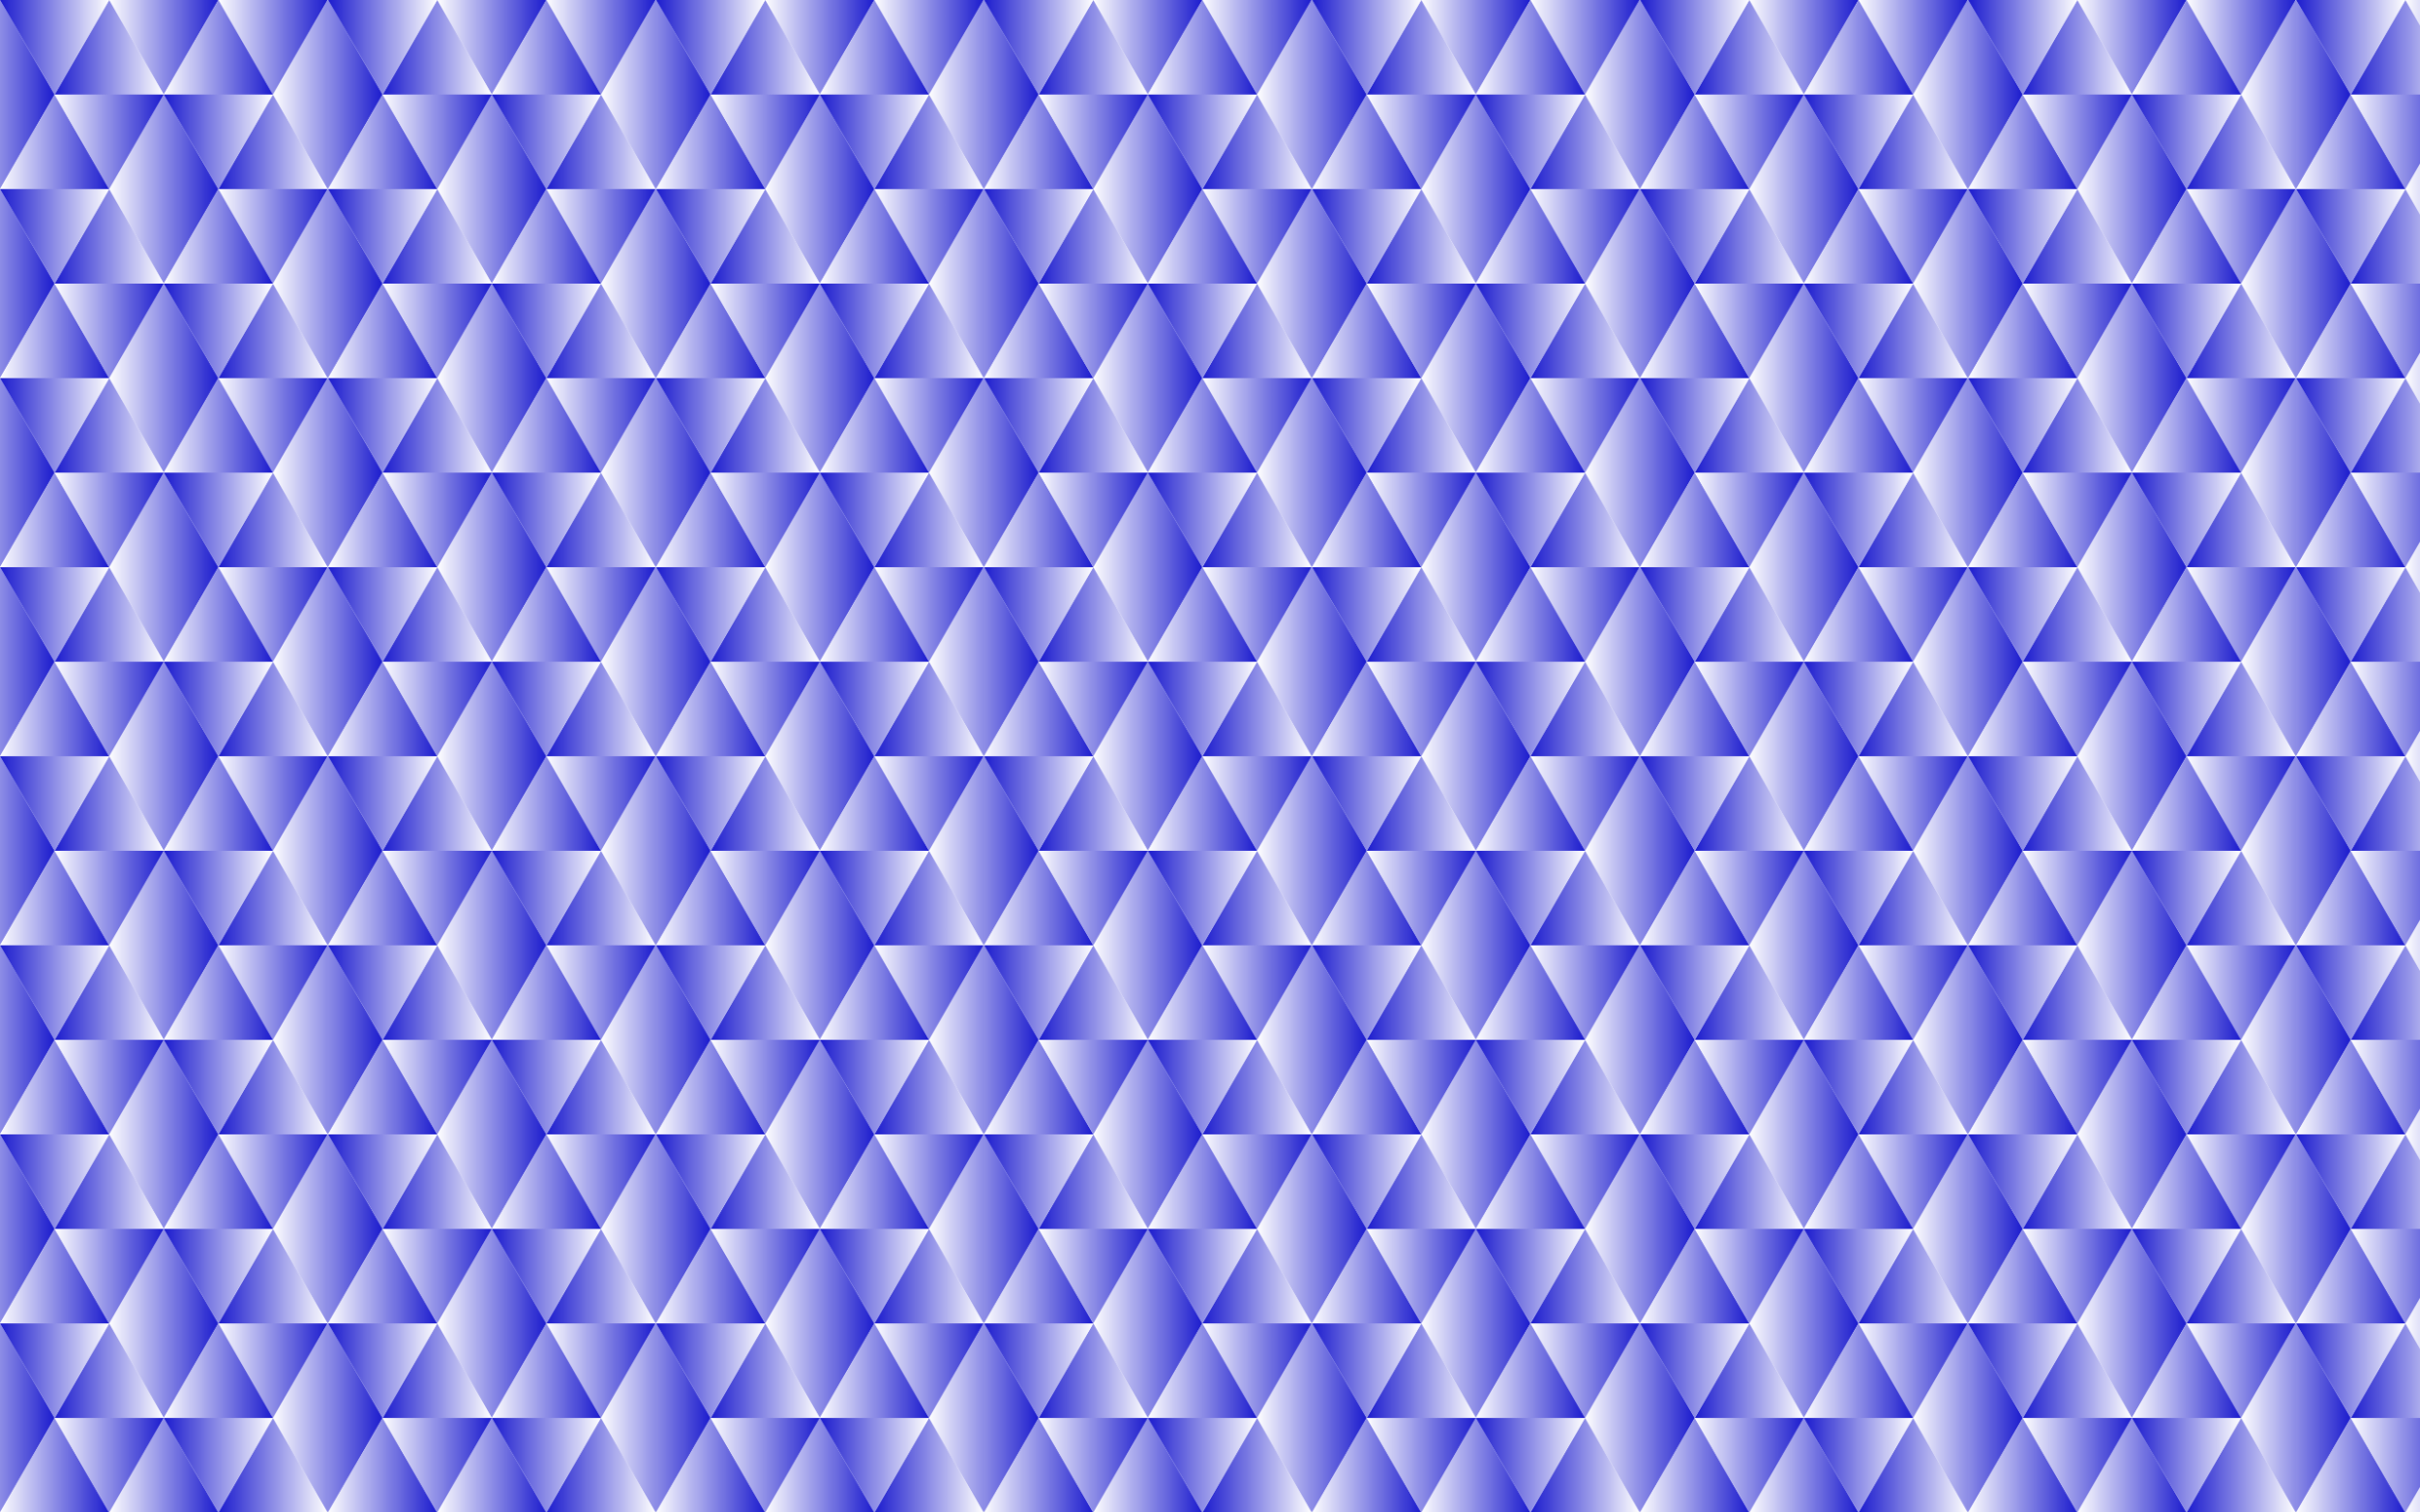
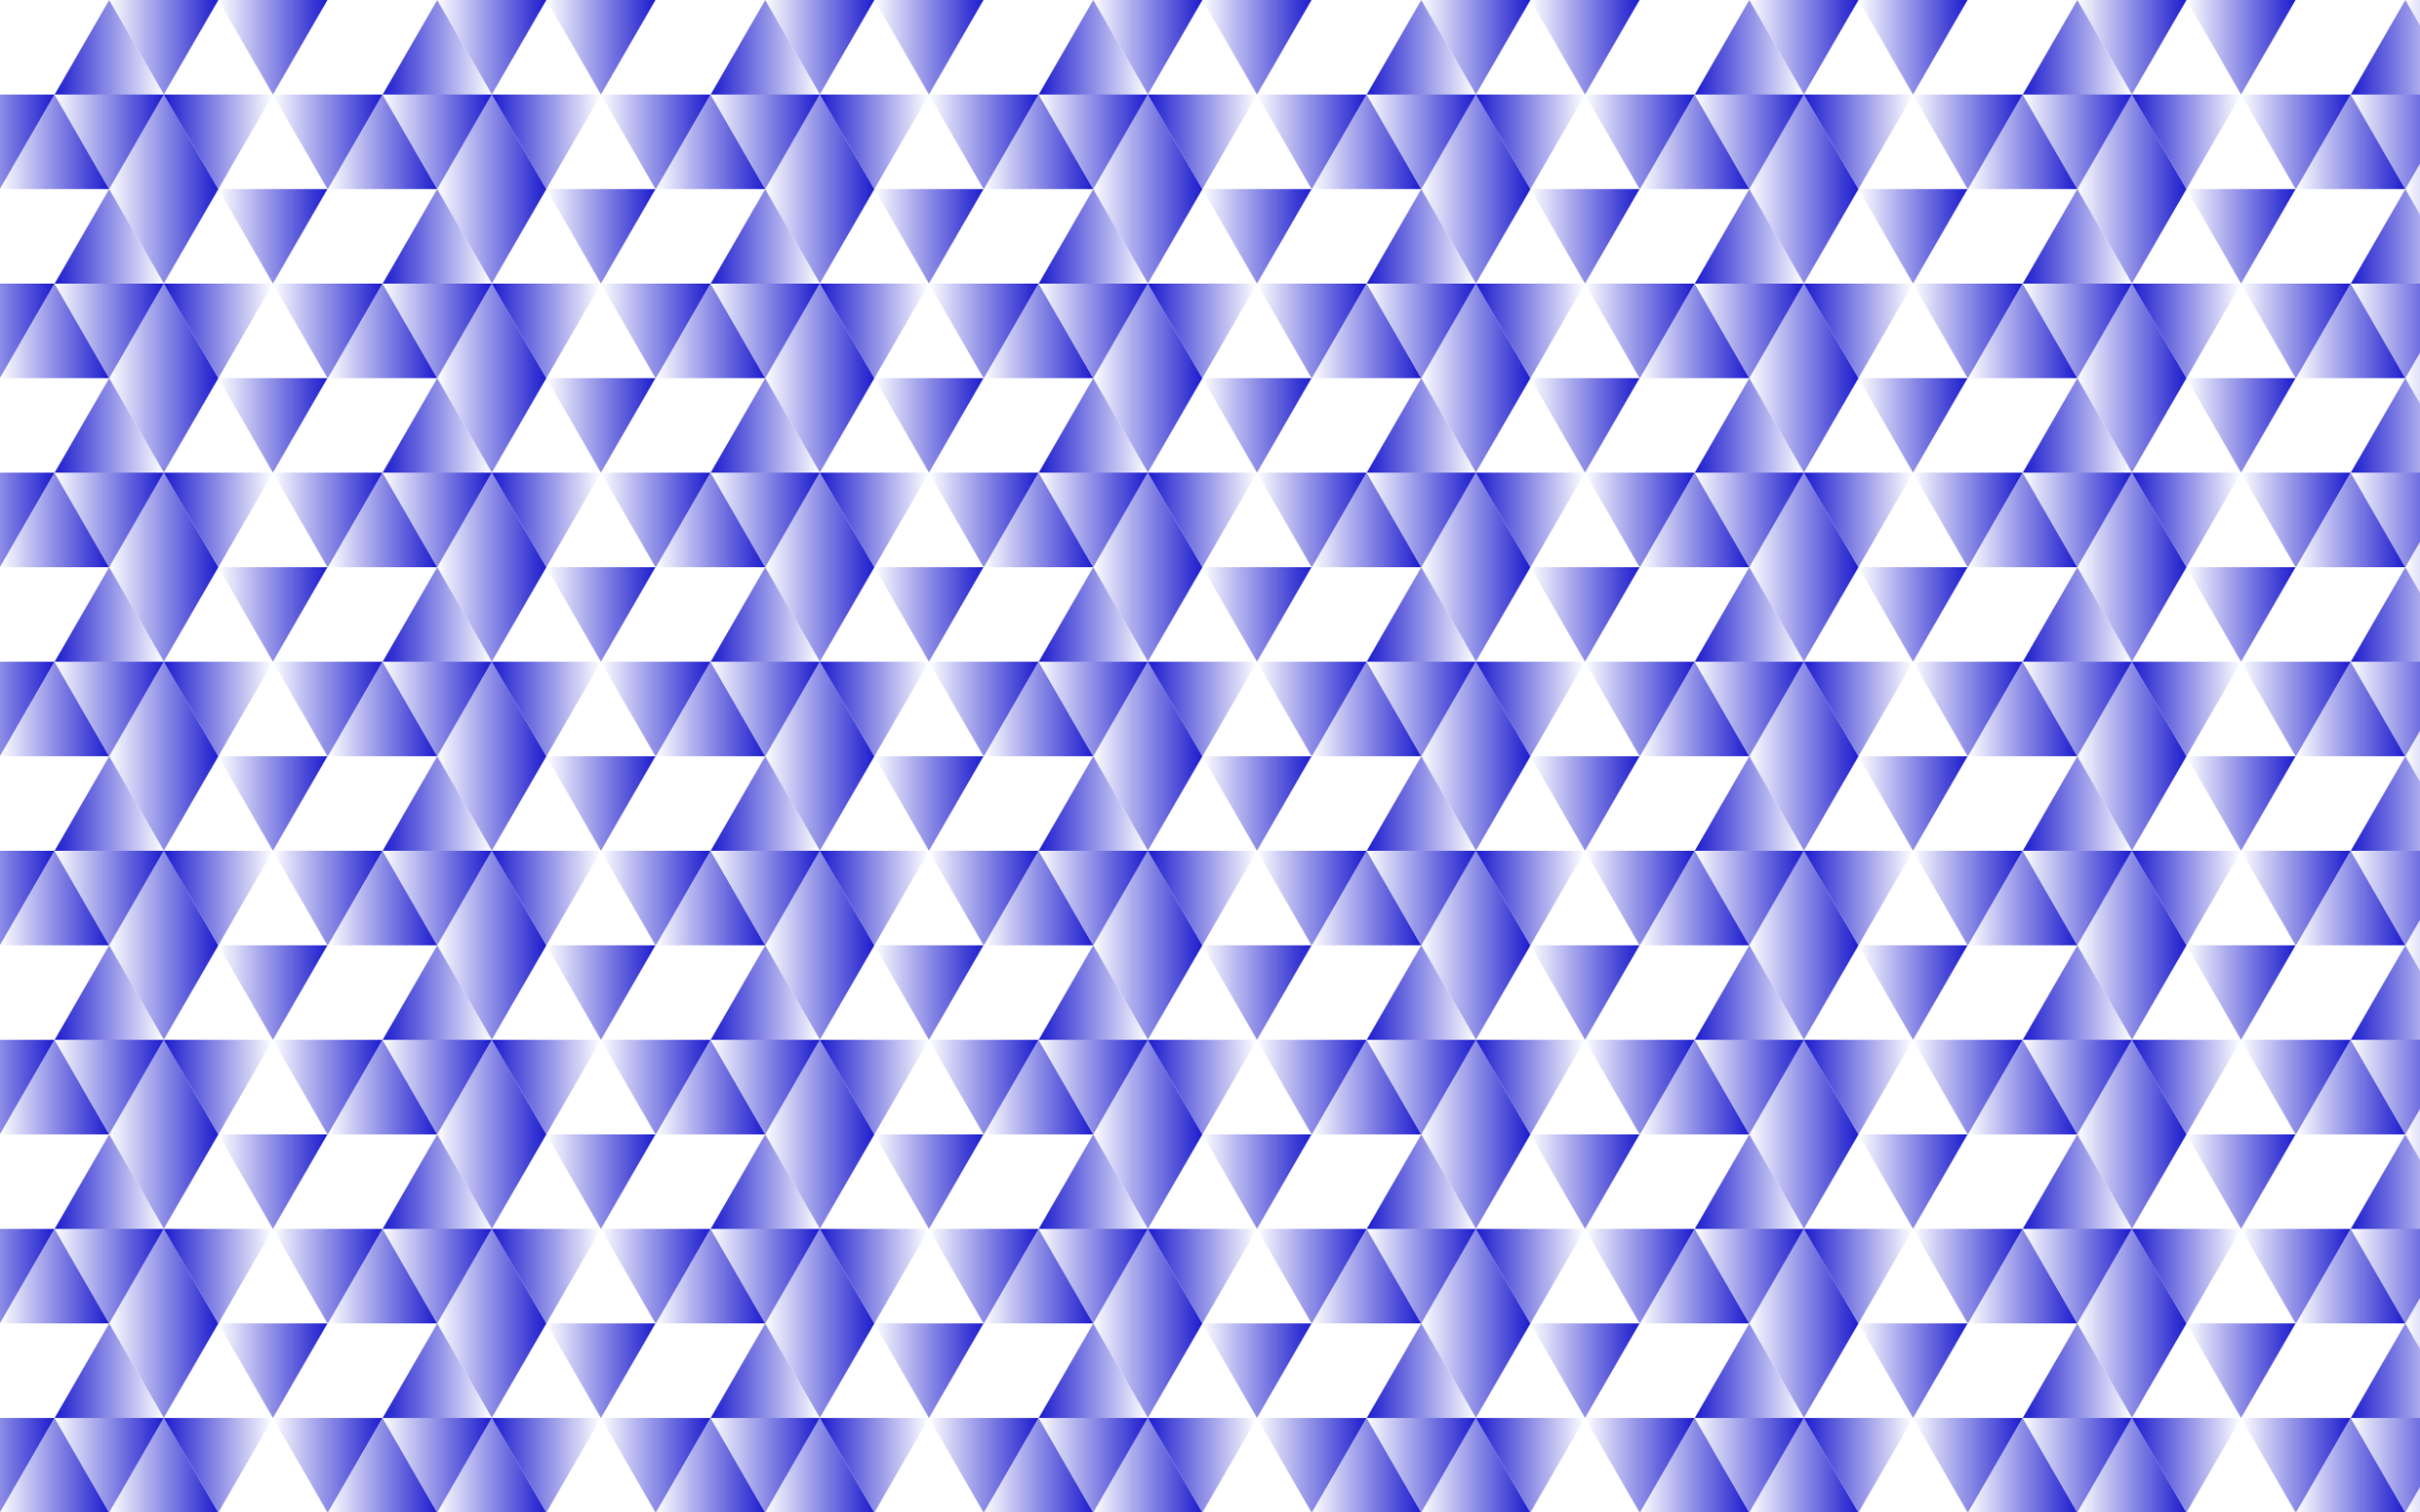
<svg xmlns="http://www.w3.org/2000/svg" version="1.1" id="Layer_1" x="0px" y="0px" viewBox="0 0 2560 1600" enable-background="new 0 0 2560 1600" xml:space="preserve">
  <pattern width="346.4" height="200" patternUnits="userSpaceOnUse" id="Unnamed_Pattern_47" viewBox="57.7 -200 346.4 200" overflow="visible">
    <g>
      <polygon fill="none" points="57.7,-200 404.1,-200 404.1,0 57.7,0   " />
      <g>
        <linearGradient id="SVGID_1_" gradientUnits="userSpaceOnUse" x1="315.207" y1="-14558.339" x2="430.678" y2="-14558.339" gradientTransform="matrix(1 0 0 -1 31.203 -14608.339)">
          <stop offset="0" style="stop-color:#FFFFFF" />
          <stop offset="1" style="stop-color:#1C1CCE" />
        </linearGradient>
        <polygon fill="url(#SVGID_1_)" points="461.9,-100 346.4,-100 404.1,0    " />
        <linearGradient id="SVGID_2_" gradientUnits="userSpaceOnUse" x1="257.472" y1="-14558.339" x2="372.943" y2="-14558.339" gradientTransform="matrix(1 0 0 -1 31.203 -14608.339)">
          <stop offset="0" style="stop-color:#1C1CCE" />
          <stop offset="1" style="stop-color:#FFFFFF" />
        </linearGradient>
-         <polygon fill="url(#SVGID_2_)" points="404.1,0 288.7,0 346.4,-100    " />
      </g>
      <g>
        <linearGradient id="SVGID_3_" gradientUnits="userSpaceOnUse" x1="-31.203" y1="-14558.339" x2="84.267" y2="-14558.339" gradientTransform="matrix(1 0 0 -1 31.203 -14608.339)">
          <stop offset="0" style="stop-color:#FFFFFF" />
          <stop offset="1" style="stop-color:#1C1CCE" />
        </linearGradient>
        <polygon fill="url(#SVGID_3_)" points="115.5,-100 0,-100 57.7,0    " />
        <linearGradient id="SVGID_4_" gradientUnits="userSpaceOnUse" x1="26.532" y1="-14558.339" x2="142.002" y2="-14558.339" gradientTransform="matrix(1 0 0 -1 31.203 -14608.339)">
          <stop offset="0" style="stop-color:#FFFFFF" />
          <stop offset="1" style="stop-color:#1C1CCE" />
        </linearGradient>
        <polygon fill="url(#SVGID_4_)" points="57.7,0 115.5,-100 173.2,0    " />
      </g>
      <g>
        <linearGradient id="SVGID_5_" gradientUnits="userSpaceOnUse" x1="315.207" y1="-14458.339" x2="430.678" y2="-14458.339" gradientTransform="matrix(1 0 0 -1 31.203 -14608.339)">
          <stop offset="0" style="stop-color:#FFFFFF" />
          <stop offset="1" style="stop-color:#1C1CCE" />
        </linearGradient>
-         <polygon fill="url(#SVGID_5_)" points="404.1,-200 461.9,-100 346.4,-100    " />
        <linearGradient id="SVGID_6_" gradientUnits="userSpaceOnUse" x1="257.472" y1="-14458.339" x2="372.943" y2="-14458.339" gradientTransform="matrix(1 0 0 -1 31.203 -14608.339)">
          <stop offset="0" style="stop-color:#FFFFFF" />
          <stop offset="1" style="stop-color:#1C1CCE" />
        </linearGradient>
        <polygon fill="url(#SVGID_6_)" points="404.1,-200 346.4,-100 288.7,-200    " />
      </g>
      <g>
        <linearGradient id="SVGID_7_" gradientUnits="userSpaceOnUse" x1="142.002" y1="-14458.339" x2="257.472" y2="-14458.339" gradientTransform="matrix(1 0 0 -1 31.203 -14608.339)">
          <stop offset="0" style="stop-color:#FFFFFF" />
          <stop offset="1" style="stop-color:#1C1CCE" />
        </linearGradient>
        <polygon fill="url(#SVGID_7_)" points="288.7,-200 173.2,-200 230.9,-100    " />
        <linearGradient id="SVGID_8_" gradientUnits="userSpaceOnUse" x1="84.267" y1="-14458.339" x2="199.738" y2="-14458.339" gradientTransform="matrix(1 0 0 -1 31.203 -14608.339)">
          <stop offset="0" style="stop-color:#1C1CCE" />
          <stop offset="1" style="stop-color:#FFFFFF" />
        </linearGradient>
        <polygon fill="url(#SVGID_8_)" points="230.9,-100 115.5,-100 173.2,-200    " />
        <linearGradient id="SVGID_9_" gradientUnits="userSpaceOnUse" x1="199.738" y1="-14458.339" x2="315.207" y2="-14458.339" gradientTransform="matrix(1 0 0 -1 31.203 -14608.339)">
          <stop offset="0" style="stop-color:#FFFFFF" />
          <stop offset="1" style="stop-color:#1C1CCE" />
        </linearGradient>
-         <polygon fill="url(#SVGID_9_)" points="230.9,-100 288.7,-200 346.4,-100    " />
        <linearGradient id="SVGID_10_" gradientUnits="userSpaceOnUse" x1="142.002" y1="-14558.339" x2="257.472" y2="-14558.339" gradientTransform="matrix(1 0 0 -1 31.203 -14608.339)">
          <stop offset="0" style="stop-color:#FFFFFF" />
          <stop offset="1" style="stop-color:#1C1CCE" />
        </linearGradient>
        <polygon fill="url(#SVGID_10_)" points="230.9,-100 288.7,0 173.2,0    " />
        <linearGradient id="SVGID_11_" gradientUnits="userSpaceOnUse" x1="199.738" y1="-14558.339" x2="315.207" y2="-14558.339" gradientTransform="matrix(1 0 0 -1 31.203 -14608.339)">
          <stop offset="0" style="stop-color:#1C1CCE" />
          <stop offset="1" style="stop-color:#FFFFFF" />
        </linearGradient>
        <polygon fill="url(#SVGID_11_)" points="346.4,-100 288.7,0 230.9,-100    " />
        <linearGradient id="SVGID_12_" gradientUnits="userSpaceOnUse" x1="84.267" y1="-14558.339" x2="199.738" y2="-14558.339" gradientTransform="matrix(1 0 0 -1 31.203 -14608.339)">
          <stop offset="0" style="stop-color:#FFFFFF" />
          <stop offset="1" style="stop-color:#1C1CCE" />
        </linearGradient>
        <polygon fill="url(#SVGID_12_)" points="230.9,-100 173.2,0 115.5,-100    " />
      </g>
      <g>
        <linearGradient id="SVGID_13_" gradientUnits="userSpaceOnUse" x1="-31.203" y1="-14458.339" x2="84.267" y2="-14458.339" gradientTransform="matrix(1 0 0 -1 31.203 -14608.339)">
          <stop offset="0" style="stop-color:#FFFFFF" />
          <stop offset="1" style="stop-color:#1C1CCE" />
        </linearGradient>
-         <polygon fill="url(#SVGID_13_)" points="57.7,-200 115.5,-100 0,-100    " />
        <linearGradient id="SVGID_14_" gradientUnits="userSpaceOnUse" x1="26.532" y1="-14458.339" x2="142.002" y2="-14458.339" gradientTransform="matrix(1 0 0 -1 31.203 -14608.339)">
          <stop offset="0" style="stop-color:#1C1CCE" />
          <stop offset="1" style="stop-color:#FFFFFF" />
        </linearGradient>
-         <polygon fill="url(#SVGID_14_)" points="173.2,-200 115.5,-100 57.7,-200    " />
      </g>
    </g>
  </pattern>
  <g>
    <rect fill="url(#Unnamed_Pattern_47)" width="2560" height="1600" />
  </g>
</svg>